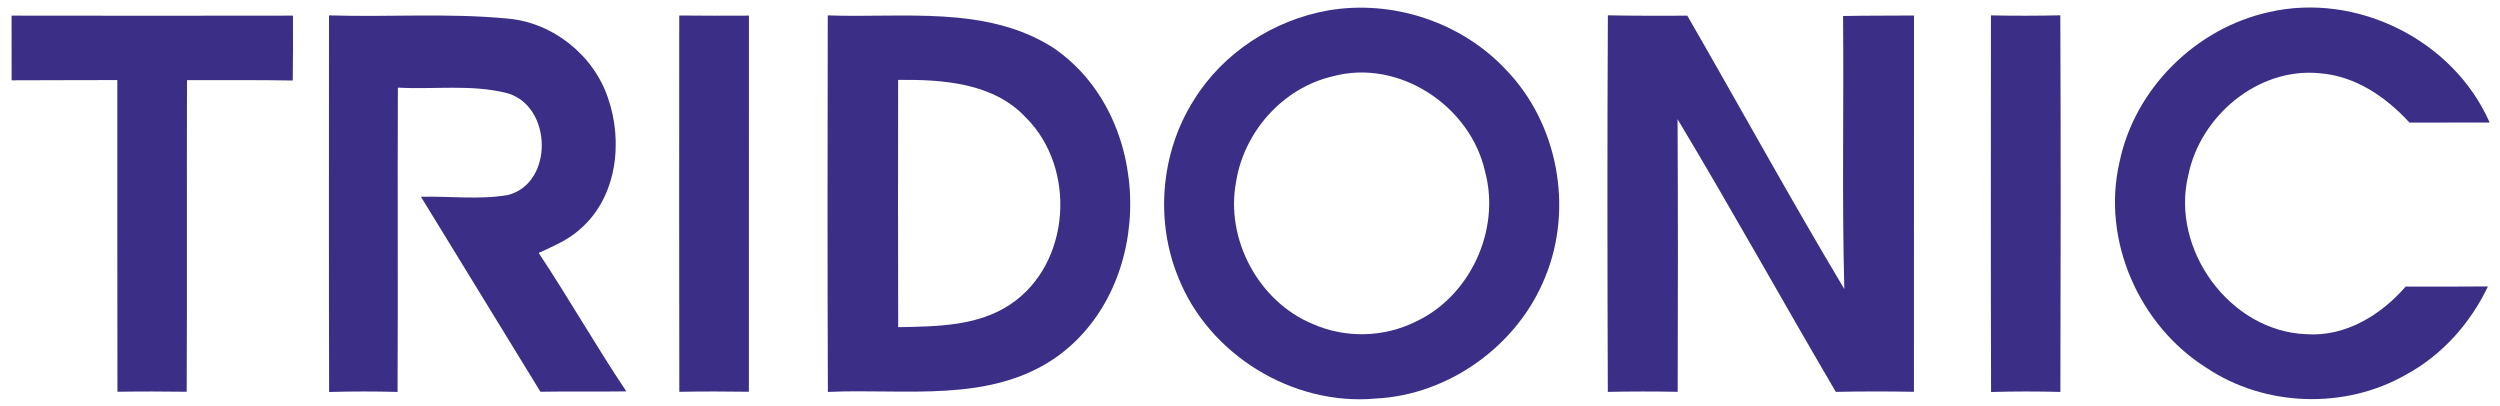
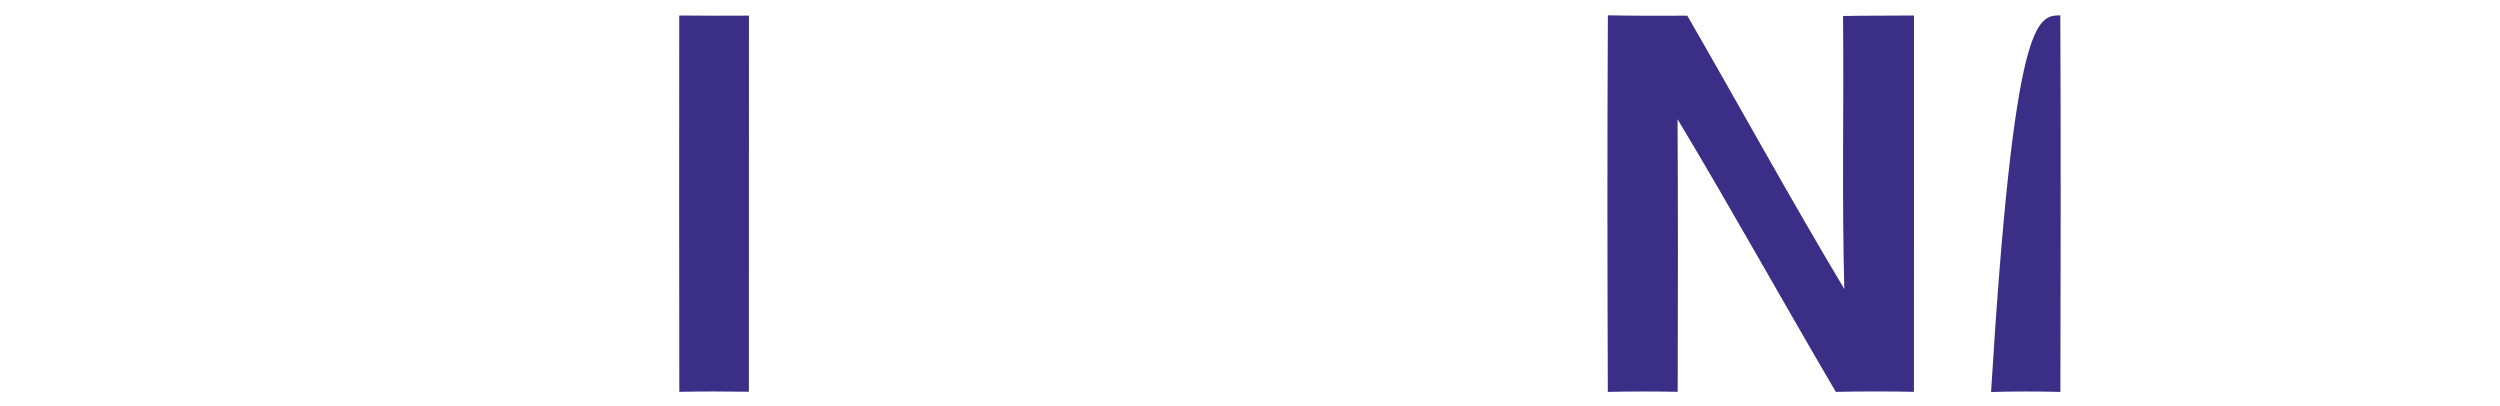
<svg xmlns="http://www.w3.org/2000/svg" width="400pt" height="65pt" viewBox="0 0 400 65">
  <g id="#3a2e87ff">
-     <path fill="#3a2e87" opacity="1.00" d=" M 212.49 1.67 C 222.78 -0.10 233.78 3.51 240.93 11.13 C 249.26 19.72 251.78 33.24 247.25 44.29 C 242.88 55.24 231.84 63.21 220.06 63.77 C 206.84 64.96 193.44 56.76 188.54 44.42 C 184.78 35.30 185.71 24.38 191.00 16.04 C 195.66 8.45 203.76 3.22 212.49 1.67 M 213.21 12.22 C 205.30 14.05 199.07 21.04 197.79 29.00 C 195.99 38.24 201.38 48.29 210.09 51.86 C 215.26 54.14 221.40 54.00 226.45 51.49 C 235.18 47.48 240.10 36.85 237.64 27.58 C 235.36 17.00 223.83 9.31 213.21 12.22 Z" />
-     <path fill="#3a2e87" opacity="1.00" d=" M 363.02 1.94 C 377.06 -1.30 392.54 6.39 398.34 19.60 C 394.06 19.61 389.79 19.60 385.52 19.62 C 381.74 15.48 376.78 12.11 371.05 11.71 C 361.24 10.79 352.04 18.57 350.13 28.02 C 347.23 39.84 356.74 53.02 369.02 53.47 C 375.26 53.91 380.95 50.41 384.91 45.85 C 389.30 45.86 393.68 45.87 398.07 45.83 C 395.26 51.73 390.72 56.83 384.95 59.95 C 375.20 65.53 362.37 65.11 353.03 58.85 C 342.25 52.09 336.20 38.37 339.13 25.90 C 341.56 14.16 351.35 4.51 363.02 1.94 Z" />
    <path fill="#3a2e87" opacity="1.00" d=" M 294.89 2.56 C 298.67 2.48 302.46 2.52 306.24 2.48 C 306.22 22.55 306.25 42.62 306.23 62.69 C 302.06 62.61 297.89 62.61 293.73 62.70 C 285.22 48.20 277.06 33.48 268.41 19.07 C 268.48 33.61 268.48 48.15 268.43 62.69 C 264.70 62.62 260.97 62.62 257.25 62.70 C 257.18 42.62 257.15 22.53 257.26 2.45 C 261.50 2.54 265.73 2.52 269.97 2.51 C 278.37 17.07 286.46 31.82 295.09 46.24 C 294.70 31.68 295.03 17.12 294.89 2.56 Z" />
-     <path fill="#3a2e87" opacity="1.00" d=" M 1.86 12.85 C 1.85 9.40 1.85 5.95 1.85 2.50 C 16.86 2.52 31.87 2.53 46.87 2.50 C 46.89 5.96 46.89 9.42 46.84 12.88 C 41.20 12.78 35.56 12.84 29.92 12.82 C 29.87 29.44 29.95 46.06 29.87 62.68 C 26.18 62.63 22.48 62.62 18.79 62.68 C 18.75 46.06 18.79 29.43 18.77 12.81 C 13.14 12.84 7.50 12.81 1.86 12.85 Z" />
-     <path fill="#3a2e87" opacity="1.00" d=" M 52.64 2.46 C 62.12 2.76 71.63 2.06 81.08 2.96 C 88.36 3.53 94.94 8.75 97.27 15.65 C 99.74 22.71 98.70 31.65 92.76 36.71 C 90.87 38.43 88.47 39.40 86.19 40.47 C 91.02 47.75 95.35 55.35 100.21 62.62 C 95.63 62.69 91.05 62.59 86.47 62.68 C 80.09 52.28 73.73 41.87 67.35 31.48 C 71.97 31.37 76.66 31.98 81.24 31.21 C 88.69 29.31 88.35 16.85 81.09 14.89 C 75.40 13.46 69.46 14.34 63.66 14.02 C 63.59 30.25 63.69 46.48 63.61 62.71 C 59.96 62.61 56.31 62.61 52.66 62.72 C 52.60 42.63 52.64 22.55 52.64 2.46 Z" />
    <path fill="#3a2e87" opacity="1.00" d=" M 108.68 2.48 C 112.40 2.52 116.11 2.52 119.83 2.50 C 119.81 22.56 119.84 42.62 119.82 62.68 C 116.11 62.62 112.40 62.62 108.69 62.69 C 108.65 42.62 108.67 22.55 108.68 2.48 Z" />
-     <path fill="#3a2e87" opacity="1.00" d=" M 132.46 62.71 C 132.38 42.63 132.40 22.54 132.44 2.46 C 144.47 2.91 157.70 0.81 168.43 7.58 C 184.67 18.52 185.04 45.67 169.10 57.08 C 158.43 64.62 144.70 62.12 132.46 62.71 M 143.70 12.78 C 143.68 25.97 143.67 39.16 143.71 52.35 C 149.82 52.22 156.39 52.23 161.67 48.69 C 171.34 42.23 172.29 26.92 164.16 18.83 C 158.98 13.24 150.84 12.71 143.70 12.78 Z" />
-     <path fill="#3a2e87" opacity="1.00" d=" M 318.57 62.72 C 318.51 42.63 318.54 22.55 318.55 2.46 C 322.25 2.54 325.95 2.53 329.65 2.45 C 329.73 22.54 329.72 42.63 329.66 62.71 C 325.96 62.61 322.26 62.61 318.57 62.72 Z" />
+     <path fill="#3a2e87" opacity="1.00" d=" M 318.57 62.72 C 322.25 2.54 325.95 2.53 329.65 2.45 C 329.73 22.54 329.72 42.63 329.66 62.71 C 325.96 62.61 322.26 62.61 318.57 62.72 Z" />
  </g>
</svg>